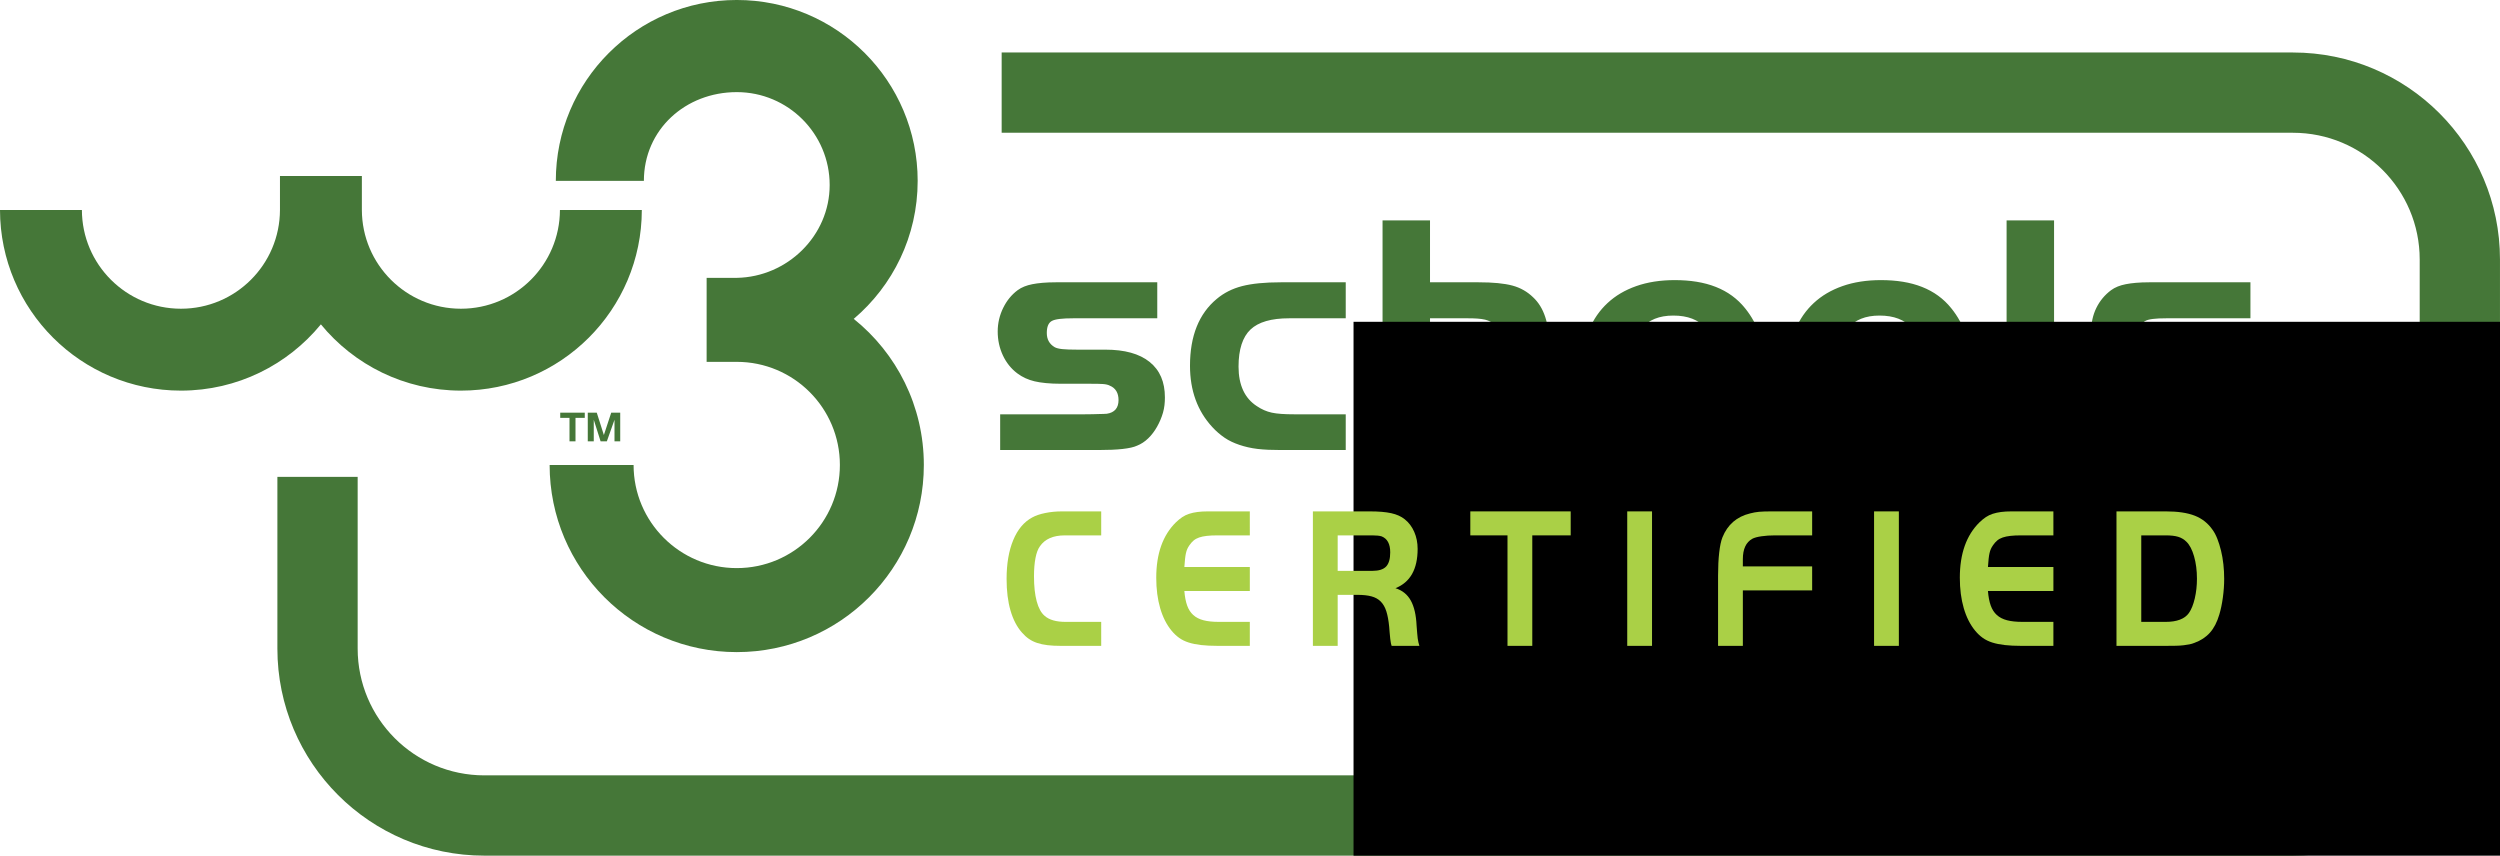
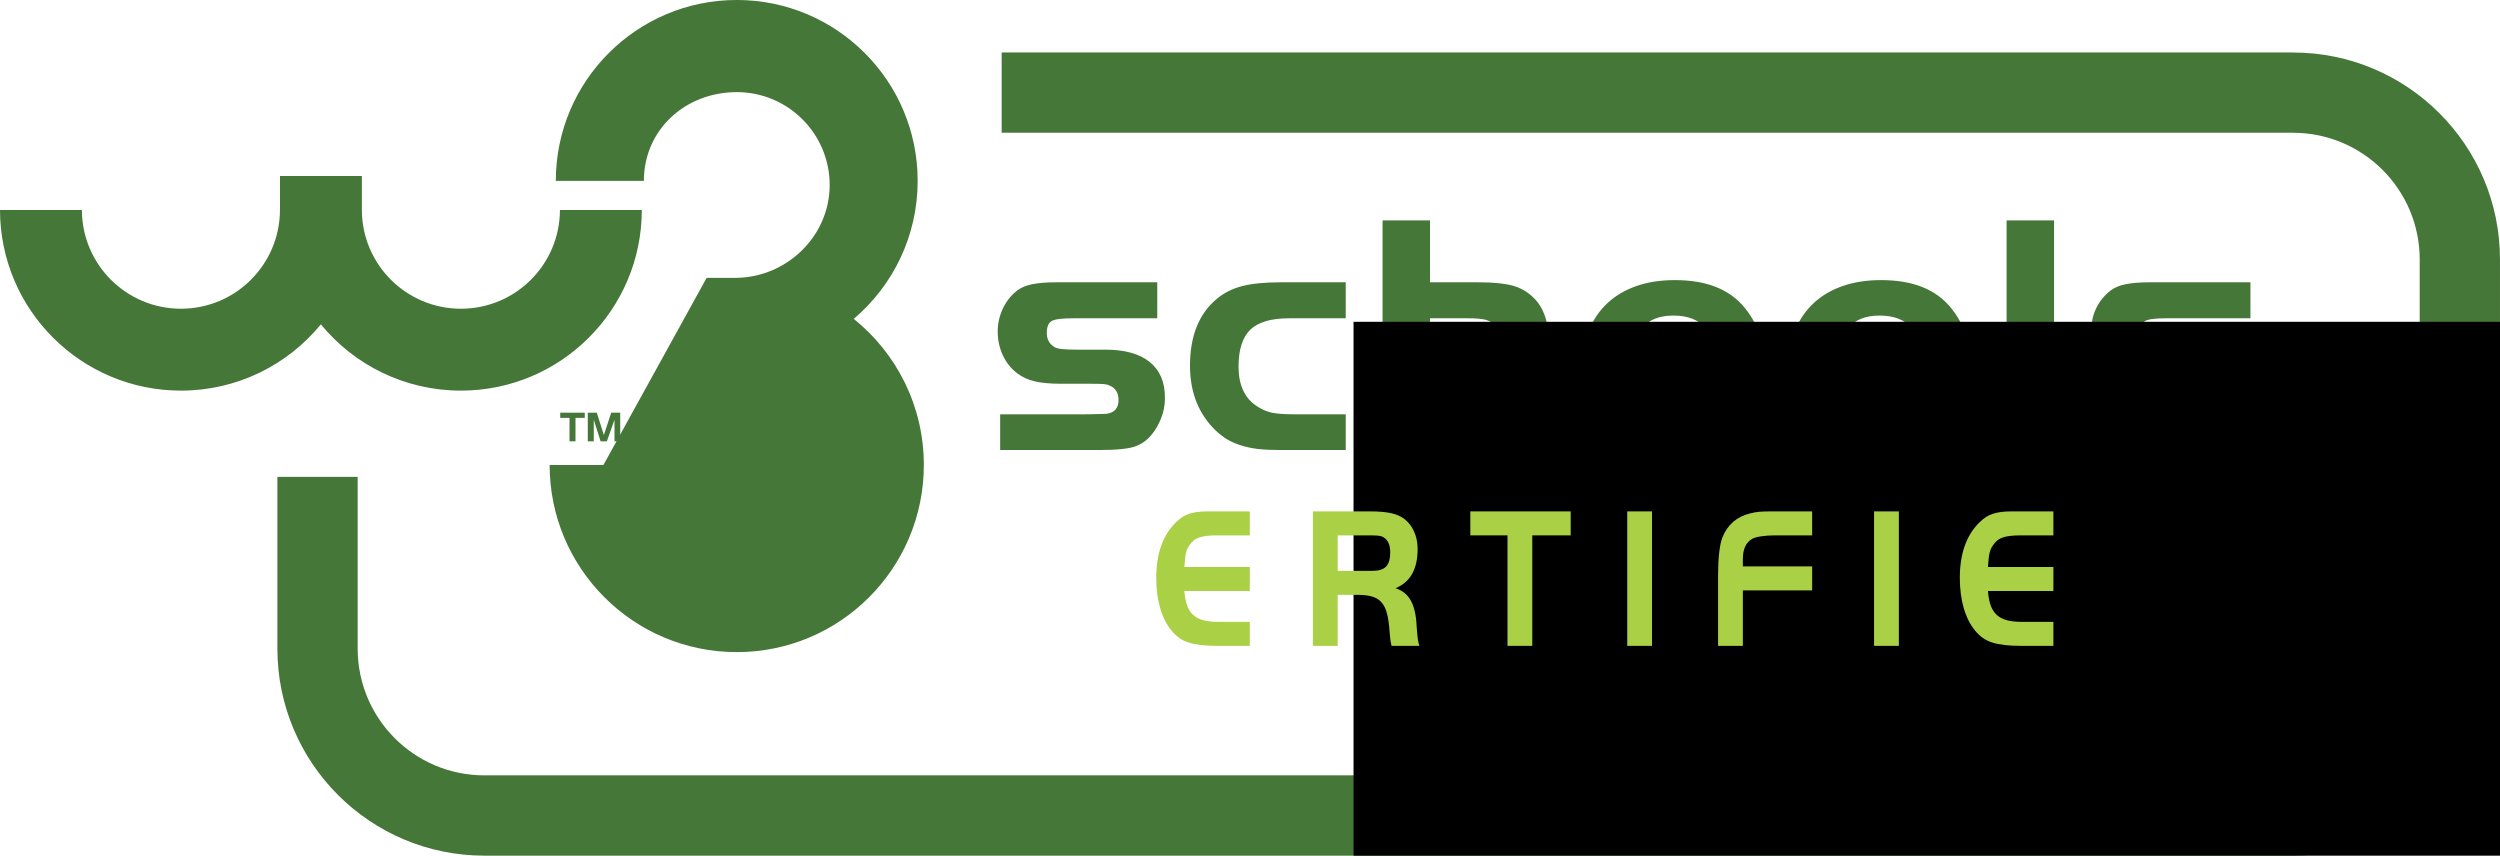
<svg xmlns="http://www.w3.org/2000/svg" xmlns:ns1="http://www.inkscape.org/namespaces/inkscape" xmlns:ns2="http://sodipodi.sourceforge.net/DTD/sodipodi-0.dtd" width="286.438" height="98.038" id="svg2" version="1.1" ns1:version="0.48.4 r9939" ns2:docname="w3cert.svg">
  <defs id="defs4" />
  <ns2:namedview id="base" pagecolor="#ffffff" bordercolor="#666666" borderopacity="1.0" ns1:pageopacity="0.0" ns1:pageshadow="2" ns1:zoom="3.959798" ns1:cx="282.91883" ns1:cy="12.94733" ns1:document-units="in" ns1:current-layer="layer1" showgrid="false" showguides="true" ns1:guide-bbox="true" ns1:window-width="1920" ns1:window-height="1028" ns1:window-x="-8" ns1:window-y="-8" ns1:window-maximized="1" units="in" fit-margin-top="0" fit-margin-left="0" fit-margin-right="0" fit-margin-bottom="0" />
  <g ns1:label="Layer 1" ns1:groupmode="layer" id="layer1" transform="translate(-178.438,-214.528)">
-     <path style="fill:#457738;fill-opacity:1;stroke:none" d="m 259.401,246.363 3.455,0 c 5.792,-0.1 10.641,-4.821 10.641,-10.637 0,-5.878 -4.765,-10.643 -10.644,-10.643 -5.878,0 -10.643,4.293 -10.643,10.171 l -10.09,0 c 0,-11.447 9.285,-20.727 20.733,-20.727 11.449,0 20.726,9.279 20.726,20.727 0,6.337 -2.845,12.009 -7.326,15.81 4.9,3.93 8.033,9.968 8.033,16.739 0,11.84 -9.593,21.441 -21.434,21.441 -11.84,0 -21.441,-9.6 -21.441,-21.441 l 9.619,0 c 0,6.526 5.297,11.815 11.822,11.815 6.526,0 11.815,-5.289 11.815,-11.815 0,-6.526 -5.288,-11.815 -11.813,-11.815 l -3.455,0 z" id="path3000" ns1:connector-curvature="0" ns2:nodetypes="cssccsscssccsscscc" />
+     <path style="fill:#457738;fill-opacity:1;stroke:none" d="m 259.401,246.363 3.455,0 c 5.792,-0.1 10.641,-4.821 10.641,-10.637 0,-5.878 -4.765,-10.643 -10.644,-10.643 -5.878,0 -10.643,4.293 -10.643,10.171 l -10.09,0 c 0,-11.447 9.285,-20.727 20.733,-20.727 11.449,0 20.726,9.279 20.726,20.727 0,6.337 -2.845,12.009 -7.326,15.81 4.9,3.93 8.033,9.968 8.033,16.739 0,11.84 -9.593,21.441 -21.434,21.441 -11.84,0 -21.441,-9.6 -21.441,-21.441 l 9.619,0 l -3.455,0 z" id="path3000" ns1:connector-curvature="0" ns2:nodetypes="cssccsscssccsscscc" />
    <path style="fill:#457738;fill-opacity:1;stroke:none" d="m 210.515,234.691 0,3.895 c -0.019,6.253 -5.087,11.314 -11.344,11.314 -6.257,0 -11.335,-5.061 -11.35,-11.314 l -9.383,0 c 0.018,11.435 9.296,20.697 20.733,20.697 6.462,0 12.231,-2.957 16.032,-7.592 3.802,4.637 9.582,7.592 16.046,7.592 11.438,0 20.71,-9.262 20.726,-20.697 l -9.382,0 c -0.019,6.253 -5.087,11.314 -11.343,11.314 -6.257,0 -11.335,-5.061 -11.351,-11.314 l 0,-3.895 z" id="path3772" ns1:connector-curvature="0" ns2:nodetypes="csccscsccscccc" />
    <path style="fill:#457738;fill-opacity:1;stroke:none" d="m 293.203,220.543 147.945,0 c 13.102,0 23.726,10.617 23.726,23.718 l 0,44.577 c 0,13.102 -10.625,23.727 -23.726,23.727 l -207.21,0 c -13.102,0 -23.718,-10.625 -23.718,-23.727 l 0,-19.671 9.198,0 0,19.671 c 0,8.022 6.498,14.528 14.52,14.528 l 207.21,0 c 8.022,0 14.528,-6.506 14.528,-14.528 l 0,-44.577 c 0,-8.022 -6.506,-14.521 -14.528,-14.521 l -147.945,0 z" id="path3801" ns1:connector-curvature="0" ns2:nodetypes="cccsssccssscccscc" />
    <path style="font-size:40px;font-style:normal;font-variant:normal;font-weight:bold;font-stretch:normal;line-height:125%;letter-spacing:0px;word-spacing:0px;fill:#457738;fill-opacity:1;stroke:none;font-family:Aharoni;-inkscape-font-specification:Aharoni Bold" d="M 158.406 25.25 L 158.406 51.562 L 163.844 51.562 L 163.844 36.469 L 168.219 36.469 C 169.003 36.469 169.656 36.507 170.156 36.625 C 170.657 36.743 171.028 36.979 171.312 37.281 C 171.597 37.584 171.798 37.992 171.906 38.531 C 172.015 39.071 172.062 39.788 172.062 40.656 L 172.062 51.562 L 177.5 51.562 L 177.5 39.594 C 177.5 37.068 176.901 35.22 175.656 34.062 C 175.007 33.431 174.215 32.969 173.281 32.719 C 172.348 32.469 171.057 32.344 169.406 32.344 L 163.844 32.344 L 163.844 25.25 L 158.406 25.25 z M 229.906 25.25 L 229.906 51.562 L 235.344 51.562 L 235.344 25.25 L 229.906 25.25 z M 191.875 32.094 C 190.251 32.094 188.768 32.321 187.469 32.781 C 186.17 33.241 185.094 33.877 184.188 34.719 C 183.281 35.561 182.563 36.589 182.062 37.812 C 181.562 39.036 181.312 40.406 181.312 41.906 C 181.312 45.063 182.218 47.514 184.031 49.25 C 185.844 50.986 188.382 51.844 191.656 51.844 C 193.28 51.844 194.732 51.635 196.031 51.188 C 197.33 50.74 198.455 50.092 199.375 49.25 C 200.295 48.408 201.013 47.403 201.5 46.219 C 201.987 45.035 202.219 43.687 202.219 42.188 C 202.219 39.478 201.453 37.18 199.938 35.312 C 199.071 34.233 197.96 33.414 196.594 32.875 C 195.227 32.336 193.661 32.094 191.875 32.094 z M 215.5 32.094 C 213.876 32.094 212.393 32.321 211.094 32.781 C 209.795 33.241 208.719 33.877 207.812 34.719 C 206.906 35.561 206.188 36.589 205.688 37.812 C 205.187 39.036 204.938 40.406 204.938 41.906 C 204.938 45.063 205.843 47.514 207.656 49.25 C 209.469 50.986 212.007 51.844 215.281 51.844 C 216.905 51.844 218.388 51.635 219.688 51.188 C 220.987 50.74 222.08 50.092 223 49.25 C 223.92 48.408 224.638 47.403 225.125 46.219 C 225.612 45.035 225.844 43.687 225.844 42.188 C 225.844 39.478 225.078 37.18 223.562 35.312 C 222.696 34.233 221.585 33.414 220.219 32.875 C 218.852 32.336 217.286 32.094 215.5 32.094 z M 120.969 32.344 C 119.832 32.344 118.944 32.431 118.281 32.562 C 117.618 32.694 117.054 32.908 116.594 33.25 C 115.89 33.776 115.343 34.453 114.938 35.281 C 114.532 36.11 114.312 37.021 114.312 37.969 C 114.312 38.968 114.514 39.877 114.906 40.719 C 115.299 41.561 115.859 42.255 116.562 42.781 C 117.158 43.228 117.814 43.516 118.531 43.688 C 119.249 43.859 120.263 43.969 121.562 43.969 L 124.875 43.969 C 125.551 43.969 126.05 43.974 126.375 44 C 126.7 44.026 126.966 44.082 127.156 44.188 C 127.481 44.319 127.73 44.523 127.906 44.812 C 128.082 45.102 128.156 45.449 128.156 45.844 C 128.156 46.738 127.706 47.275 126.812 47.406 C 126.596 47.432 126.312 47.424 125.906 47.438 C 125.5 47.451 124.958 47.469 124.281 47.469 L 114.594 47.469 L 114.594 51.562 L 125.844 51.562 C 128.063 51.562 129.55 51.405 130.281 51.062 C 130.741 50.879 131.17 50.601 131.562 50.219 C 131.955 49.837 132.278 49.406 132.562 48.906 C 132.847 48.406 133.088 47.847 133.25 47.281 C 133.412 46.716 133.469 46.137 133.469 45.531 C 133.469 43.769 132.896 42.416 131.719 41.469 C 130.542 40.522 128.849 40.063 126.656 40.062 L 123.469 40.062 C 122.683 40.063 122.097 40.04 121.719 40 C 121.34 39.96 121.033 39.886 120.844 39.781 C 120.221 39.414 119.937 38.867 119.938 38.156 C 119.937 37.472 120.108 37.005 120.5 36.781 C 120.892 36.558 121.719 36.469 122.938 36.469 L 132.594 36.469 L 132.594 32.344 L 120.969 32.344 z M 146.75 32.344 C 144.91 32.344 143.436 32.492 142.312 32.781 C 141.189 33.071 140.218 33.566 139.406 34.25 C 137.376 35.934 136.344 38.486 136.344 41.906 C 136.344 44.748 137.201 47.096 138.906 48.938 C 139.339 49.41 139.812 49.814 140.312 50.156 C 140.813 50.498 141.377 50.758 142 50.969 C 142.623 51.18 143.322 51.346 144.094 51.438 C 144.865 51.529 145.749 51.562 146.75 51.562 L 154.188 51.562 L 154.188 47.469 L 148.281 47.469 C 147.172 47.469 146.328 47.413 145.719 47.281 C 145.11 47.15 144.541 46.899 144 46.531 C 142.62 45.637 141.906 44.132 141.906 42 C 141.906 40.027 142.375 38.605 143.281 37.75 C 144.188 36.895 145.658 36.469 147.688 36.469 L 154.188 36.469 L 154.188 32.344 L 146.75 32.344 z M 246.25 32.344 C 245.114 32.344 244.226 32.431 243.562 32.562 C 242.899 32.694 242.335 32.908 241.875 33.25 C 241.171 33.776 240.593 34.453 240.188 35.281 C 239.782 36.11 239.594 37.021 239.594 37.969 C 239.594 38.968 239.795 39.877 240.188 40.719 C 240.58 41.561 241.109 42.255 241.812 42.781 C 242.408 43.228 243.064 43.516 243.781 43.688 C 244.499 43.859 245.513 43.969 246.812 43.969 L 250.156 43.969 C 250.833 43.969 251.332 43.974 251.656 44 C 251.981 44.026 252.216 44.082 252.406 44.188 C 252.731 44.319 252.98 44.523 253.156 44.812 C 253.332 45.102 253.437 45.449 253.438 45.844 C 253.437 46.738 252.987 47.275 252.094 47.406 C 251.877 47.432 251.562 47.424 251.156 47.438 C 250.75 47.451 250.208 47.469 249.531 47.469 L 239.875 47.469 L 239.875 51.562 L 251.125 51.562 C 253.344 51.562 254.8 51.405 255.531 51.062 C 255.991 50.879 256.42 50.601 256.812 50.219 C 257.205 49.837 257.56 49.406 257.844 48.906 C 258.128 48.406 258.338 47.847 258.5 47.281 C 258.662 46.716 258.75 46.137 258.75 45.531 C 258.75 43.769 258.177 42.416 257 41.469 C 255.823 40.522 254.13 40.063 251.938 40.062 L 248.719 40.062 C 247.933 40.063 247.347 40.04 246.969 40 C 246.59 39.96 246.314 39.886 246.125 39.781 C 245.502 39.414 245.187 38.867 245.188 38.156 C 245.187 37.472 245.389 37.005 245.781 36.781 C 246.174 36.558 246.969 36.469 248.188 36.469 L 257.844 36.469 L 257.844 32.344 L 246.25 32.344 z M 191.719 36.156 C 195.021 36.156 196.656 38.065 196.656 41.906 C 196.656 45.826 195.033 47.781 191.812 47.781 C 188.512 47.781 186.875 45.877 186.875 42.062 C 186.875 38.116 188.499 36.156 191.719 36.156 z M 215.344 36.156 C 218.646 36.156 220.281 38.065 220.281 41.906 C 220.281 45.826 218.658 47.781 215.438 47.781 C 212.137 47.781 210.5 45.877 210.5 42.062 C 210.5 38.116 212.124 36.156 215.344 36.156 z M 64.188 47.281 L 64.188 47.875 L 65.25 47.875 L 65.25 50.562 L 65.938 50.562 L 65.938 47.875 L 67 47.875 L 67 47.281 L 64.188 47.281 z M 67.344 47.281 L 67.344 50.562 L 68.031 50.562 L 68.031 48.094 L 68.812 50.562 L 69.531 50.562 L 70.406 48.094 L 70.406 50.562 L 71.062 50.562 L 71.062 47.281 L 70.031 47.281 L 69.188 49.844 L 68.375 47.281 L 67.344 47.281 z " transform="translate(178.438,214.528)" id="flowRoot3817" />
    <flowRoot xml:space="preserve" id="flowRoot3825" style="font-size:40px;font-style:normal;font-weight:normal;line-height:125%;letter-spacing:0px;word-spacing:0px;fill:#000000;fill-opacity:1;stroke:none;font-family:Sans" transform="matrix(0.236,0,0,0.236,245.79,201.387)">
      <flowRegion id="flowRegion3827">
        <rect id="rect3829" width="929.34" height="381.838" x="371.736" y="211.915" />
      </flowRegion>
      <flowPara id="flowPara3831" />
    </flowRoot>
    <g transform="matrix(0.2,0,0,0.231,256.272,201.603)" style="font-size:100px;font-style:normal;font-weight:normal;line-height:125%;letter-spacing:0px;word-spacing:0px;fill:#aad046;fill-opacity:1;stroke:none;font-family:Sans" id="flowRoot3004">
-       <path d="m 241.682,376.298 -23.199,0 c -2.867,0 -5.4,-0.116 -7.6,-0.349 -2.2,-0.233 -4.167,-0.6 -5.901,-1.1 -1.733,-0.5 -3.3,-1.167 -4.7,-2 -1.4,-0.833 -2.733,-1.883 -4.001,-3.151 -2.867,-2.799 -5.05,-6.433 -6.549,-10.899 -1.499,-4.467 -2.249,-9.7 -2.249,-15.7 0,-7.534 1.266,-13.951 3.799,-19.25 2.533,-5.3 6.166,-9.049 10.898,-11.249 1.935,-0.934 4.419,-1.667 7.452,-2.2 3.033,-0.533 6.183,-0.799 9.448,-0.8 l 22.601,0 0,11.899 -20.901,0 c -6.6,6e-5 -11.333,1.801 -14.2,5.402 -1.133,1.333 -1.983,3.282 -2.55,5.849 -0.567,2.567 -0.85,5.583 -0.85,9.05 -2e-5,4.934 0.517,9.067 1.55,12.401 1.034,3.334 2.55,5.734 4.55,7.201 2.6,2 6.6,3 12,3 l 20.401,0 z" style="font-variant:normal;font-weight:bold;font-stretch:normal;fill:#aad046;font-family:Handel Gothic D;-inkscape-font-specification:Handel Gothic D Bold" id="path3004" />
      <path d="m 326.823,321.497 -18.5,0 c -2.401,6e-5 -4.451,0.084 -6.151,0.25 -1.7,0.167 -3.166,0.433 -4.399,0.8 -1.233,0.366 -2.283,0.866 -3.149,1.5 -0.867,0.634 -1.667,1.418 -2.402,2.351 -0.533,0.665 -0.95,1.298 -1.25,1.898 -0.3,0.6 -0.55,1.284 -0.749,2.051 -0.199,0.767 -0.366,1.684 -0.499,2.751 -0.133,1.067 -0.267,2.434 -0.401,4.1 l 37.5,0 0,11.899 -37.5,0 c 0.267,2.867 0.8,5.267 1.601,7.201 0.801,1.934 1.967,3.5 3.5,4.7 1.533,1.199 3.483,2.066 5.85,2.6 2.367,0.534 5.251,0.801 8.65,0.801 l 17.899,0 0,11.899 -18.5,0 c -3.534,0 -6.651,-0.133 -9.351,-0.4 -2.7,-0.267 -5.083,-0.683 -7.149,-1.25 -2.066,-0.567 -3.882,-1.333 -5.449,-2.299 -1.567,-0.966 -3.017,-2.15 -4.352,-3.552 -2.867,-2.999 -5.05,-6.732 -6.549,-11.198 -1.499,-4.467 -2.249,-9.501 -2.249,-15.102 0,-11.932 3.766,-21.099 11.298,-27.499 1.2,-0.999 2.401,-1.848 3.601,-2.548 1.2,-0.7 2.517,-1.25 3.95,-1.651 1.433,-0.401 3.017,-0.701 4.75,-0.9 1.733,-0.199 3.733,-0.299 6,-0.299 l 23.999,0 z" style="font-variant:normal;font-weight:bold;font-stretch:normal;fill:#aad046;font-family:Handel Gothic D;-inkscape-font-specification:Handel Gothic D Bold" id="path3006" />
      <path d="m 377.155,376.298 -14.2,0 0,-66.699 32.602,0 c 5.066,7e-5 9.165,0.3 12.299,0.9 3.133,0.6 5.7,1.6 7.7,3 2.334,1.599 4.15,3.682 5.45,6.248 1.3,2.567 1.95,5.384 1.95,8.452 -7e-5,10.067 -4.234,16.566 -12.701,19.498 3.935,1.068 6.868,3.119 8.801,6.152 1.933,3.033 3.032,7.149 3.299,12.347 0.134,1.534 0.251,2.818 0.351,3.851 0.1,1.034 0.2,1.9 0.301,2.6 0.101,0.7 0.234,1.333 0.4,1.9 0.166,0.567 0.349,1.15 0.551,1.75 l -15.9,0 c -0.267,-0.732 -0.433,-1.332 -0.5,-1.799 -0.067,-0.467 -0.168,-1.068 -0.302,-1.802 -0.132,-0.932 -0.248,-1.981 -0.348,-3.148 -0.1,-1.167 -0.183,-2.084 -0.25,-2.751 -0.334,-3.001 -0.867,-5.518 -1.601,-7.55 -0.733,-2.032 -1.8,-3.666 -3.2,-4.9 -1.4,-1.234 -3.183,-2.101 -5.35,-2.6 -2.167,-0.499 -4.817,-0.749 -7.95,-0.749 l -11.401,0 z m 19.901,-37.201 c 3.666,4e-5 6.282,-0.717 7.849,-2.15 1.567,-1.433 2.35,-3.783 2.35,-7.048 -5e-5,-4.134 -1.633,-6.768 -4.898,-7.901 -1.2,-0.334 -2.967,-0.5 -5.301,-0.5 l -19.901,0 0,17.599 z" style="font-variant:normal;font-weight:bold;font-stretch:normal;fill:#aad046;font-family:Handel Gothic D;-inkscape-font-specification:Handel Gothic D Bold" id="path3008" />
      <path d="m 453.141,321.497 0,-11.899 57.498,0 0,11.899 -22,0 0,54.8 -14.2,0 0,-54.8 z" style="font-variant:normal;font-weight:bold;font-stretch:normal;fill:#aad046;font-family:Handel Gothic D;-inkscape-font-specification:Handel Gothic D Bold" id="path3010" />
      <path d="m 543.034,309.599 14.2,0 0,66.699 -14.2,0 z" style="font-variant:normal;font-weight:bold;font-stretch:normal;fill:#aad046;font-family:Handel Gothic D;-inkscape-font-specification:Handel Gothic D Bold" id="path3012" />
      <path d="m 648.969,348.798 -39.7,0 0,27.499 -14.2,0 0,-34.799 c 0,-4.333 0.217,-8.15 0.65,-11.45 0.433,-3.3 1.05,-5.817 1.849,-7.55 2.934,-6.333 8.234,-10.301 15.9,-11.902 0.934,-0.199 1.801,-0.366 2.6,-0.499 0.8,-0.133 1.649,-0.233 2.55,-0.299 0.9,-0.066 1.934,-0.116 3.101,-0.15 1.167,-0.034 2.583,-0.05 4.25,-0.05 l 23.001,0 0,11.899 -21.201,0 c -2.867,6e-5 -5.484,0.15 -7.851,0.45 -2.367,0.3 -4.117,0.717 -5.251,1.25 -3.599,1.733 -5.399,5.101 -5.399,10.101 l 0,3.598 39.7,0 z" style="font-variant:normal;font-weight:bold;font-stretch:normal;fill:#aad046;font-family:Handel Gothic D;-inkscape-font-specification:Handel Gothic D Bold" id="path3014" />
      <path d="m 684.44,309.599 14.2,0 0,66.699 -14.2,0 z" style="font-variant:normal;font-weight:bold;font-stretch:normal;fill:#aad046;font-family:Handel Gothic D;-inkscape-font-specification:Handel Gothic D Bold" id="path3016" />
      <path d="m 787.174,321.497 -18.5,0 c -2.401,6e-5 -4.451,0.084 -6.151,0.25 -1.7,0.167 -3.166,0.433 -4.399,0.8 -1.233,0.366 -2.283,0.866 -3.149,1.5 -0.867,0.634 -1.667,1.418 -2.402,2.351 -0.533,0.665 -0.95,1.298 -1.25,1.898 -0.3,0.6 -0.55,1.284 -0.749,2.051 -0.199,0.767 -0.366,1.684 -0.499,2.751 -0.133,1.067 -0.267,2.434 -0.401,4.1 l 37.5,0 0,11.899 -37.5,0 c 0.267,2.867 0.8,5.267 1.601,7.201 0.801,1.934 1.967,3.5 3.5,4.7 1.533,1.199 3.483,2.066 5.85,2.6 2.367,0.534 5.251,0.801 8.65,0.801 l 17.899,0 0,11.899 -18.5,0 c -3.534,0 -6.651,-0.133 -9.351,-0.4 -2.7,-0.267 -5.083,-0.683 -7.149,-1.25 -2.066,-0.567 -3.882,-1.333 -5.449,-2.299 -1.567,-0.966 -3.017,-2.15 -4.352,-3.552 -2.867,-2.999 -5.05,-6.732 -6.549,-11.198 -1.499,-4.467 -2.249,-9.501 -2.249,-15.102 0,-11.932 3.766,-21.099 11.298,-27.499 1.2,-0.999 2.401,-1.848 3.601,-2.548 1.2,-0.7 2.517,-1.25 3.95,-1.651 1.433,-0.401 3.017,-0.701 4.75,-0.9 1.733,-0.199 3.733,-0.299 6,-0.299 l 23.999,0 z" style="font-variant:normal;font-weight:bold;font-stretch:normal;fill:#aad046;font-family:Handel Gothic D;-inkscape-font-specification:Handel Gothic D Bold" id="path3018" />
-       <path d="m 851.609,309.599 c 6.866,7e-5 12.399,0.717 16.599,2.15 4.199,1.433 7.599,3.783 10.199,7.048 1.001,1.2 1.901,2.684 2.701,4.451 0.799,1.767 1.499,3.717 2.1,5.85 0.6,2.133 1.05,4.383 1.35,6.75 0.3,2.367 0.45,4.784 0.45,7.249 -7e-5,2.934 -0.25,6.001 -0.749,9.201 -0.5,3.2 -1.183,6.033 -2.049,8.499 -1.268,3.733 -3.051,6.716 -5.351,8.949 -2.3,2.233 -5.25,3.916 -8.849,5.049 -0.934,0.334 -1.901,0.584 -2.901,0.751 -1,0.167 -2.117,0.317 -3.351,0.45 -1.234,0.133 -2.684,0.217 -4.35,0.25 -1.666,0.034 -3.599,0.05 -5.798,0.05 l -28.302,0 0,-66.699 z m -14.102,54.8 14.102,0 c 3.133,1e-5 5.816,-0.367 8.049,-1.1 2.233,-0.733 3.949,-1.834 5.15,-3.3 1.4,-1.733 2.516,-4.134 3.349,-7.201 0.833,-3.067 1.25,-6.334 1.25,-9.801 -5e-5,-4.067 -0.55,-7.767 -1.649,-11.099 -1.1,-3.332 -2.583,-5.766 -4.451,-7.3 -1.333,-1.133 -2.899,-1.933 -4.698,-2.4 -1.8,-0.467 -4.133,-0.7 -6.999,-0.7 l -14.102,0 z" style="font-variant:normal;font-weight:bold;font-stretch:normal;fill:#aad046;font-family:Handel Gothic D;-inkscape-font-specification:Handel Gothic D Bold" id="path3020" />
    </g>
  </g>
</svg>